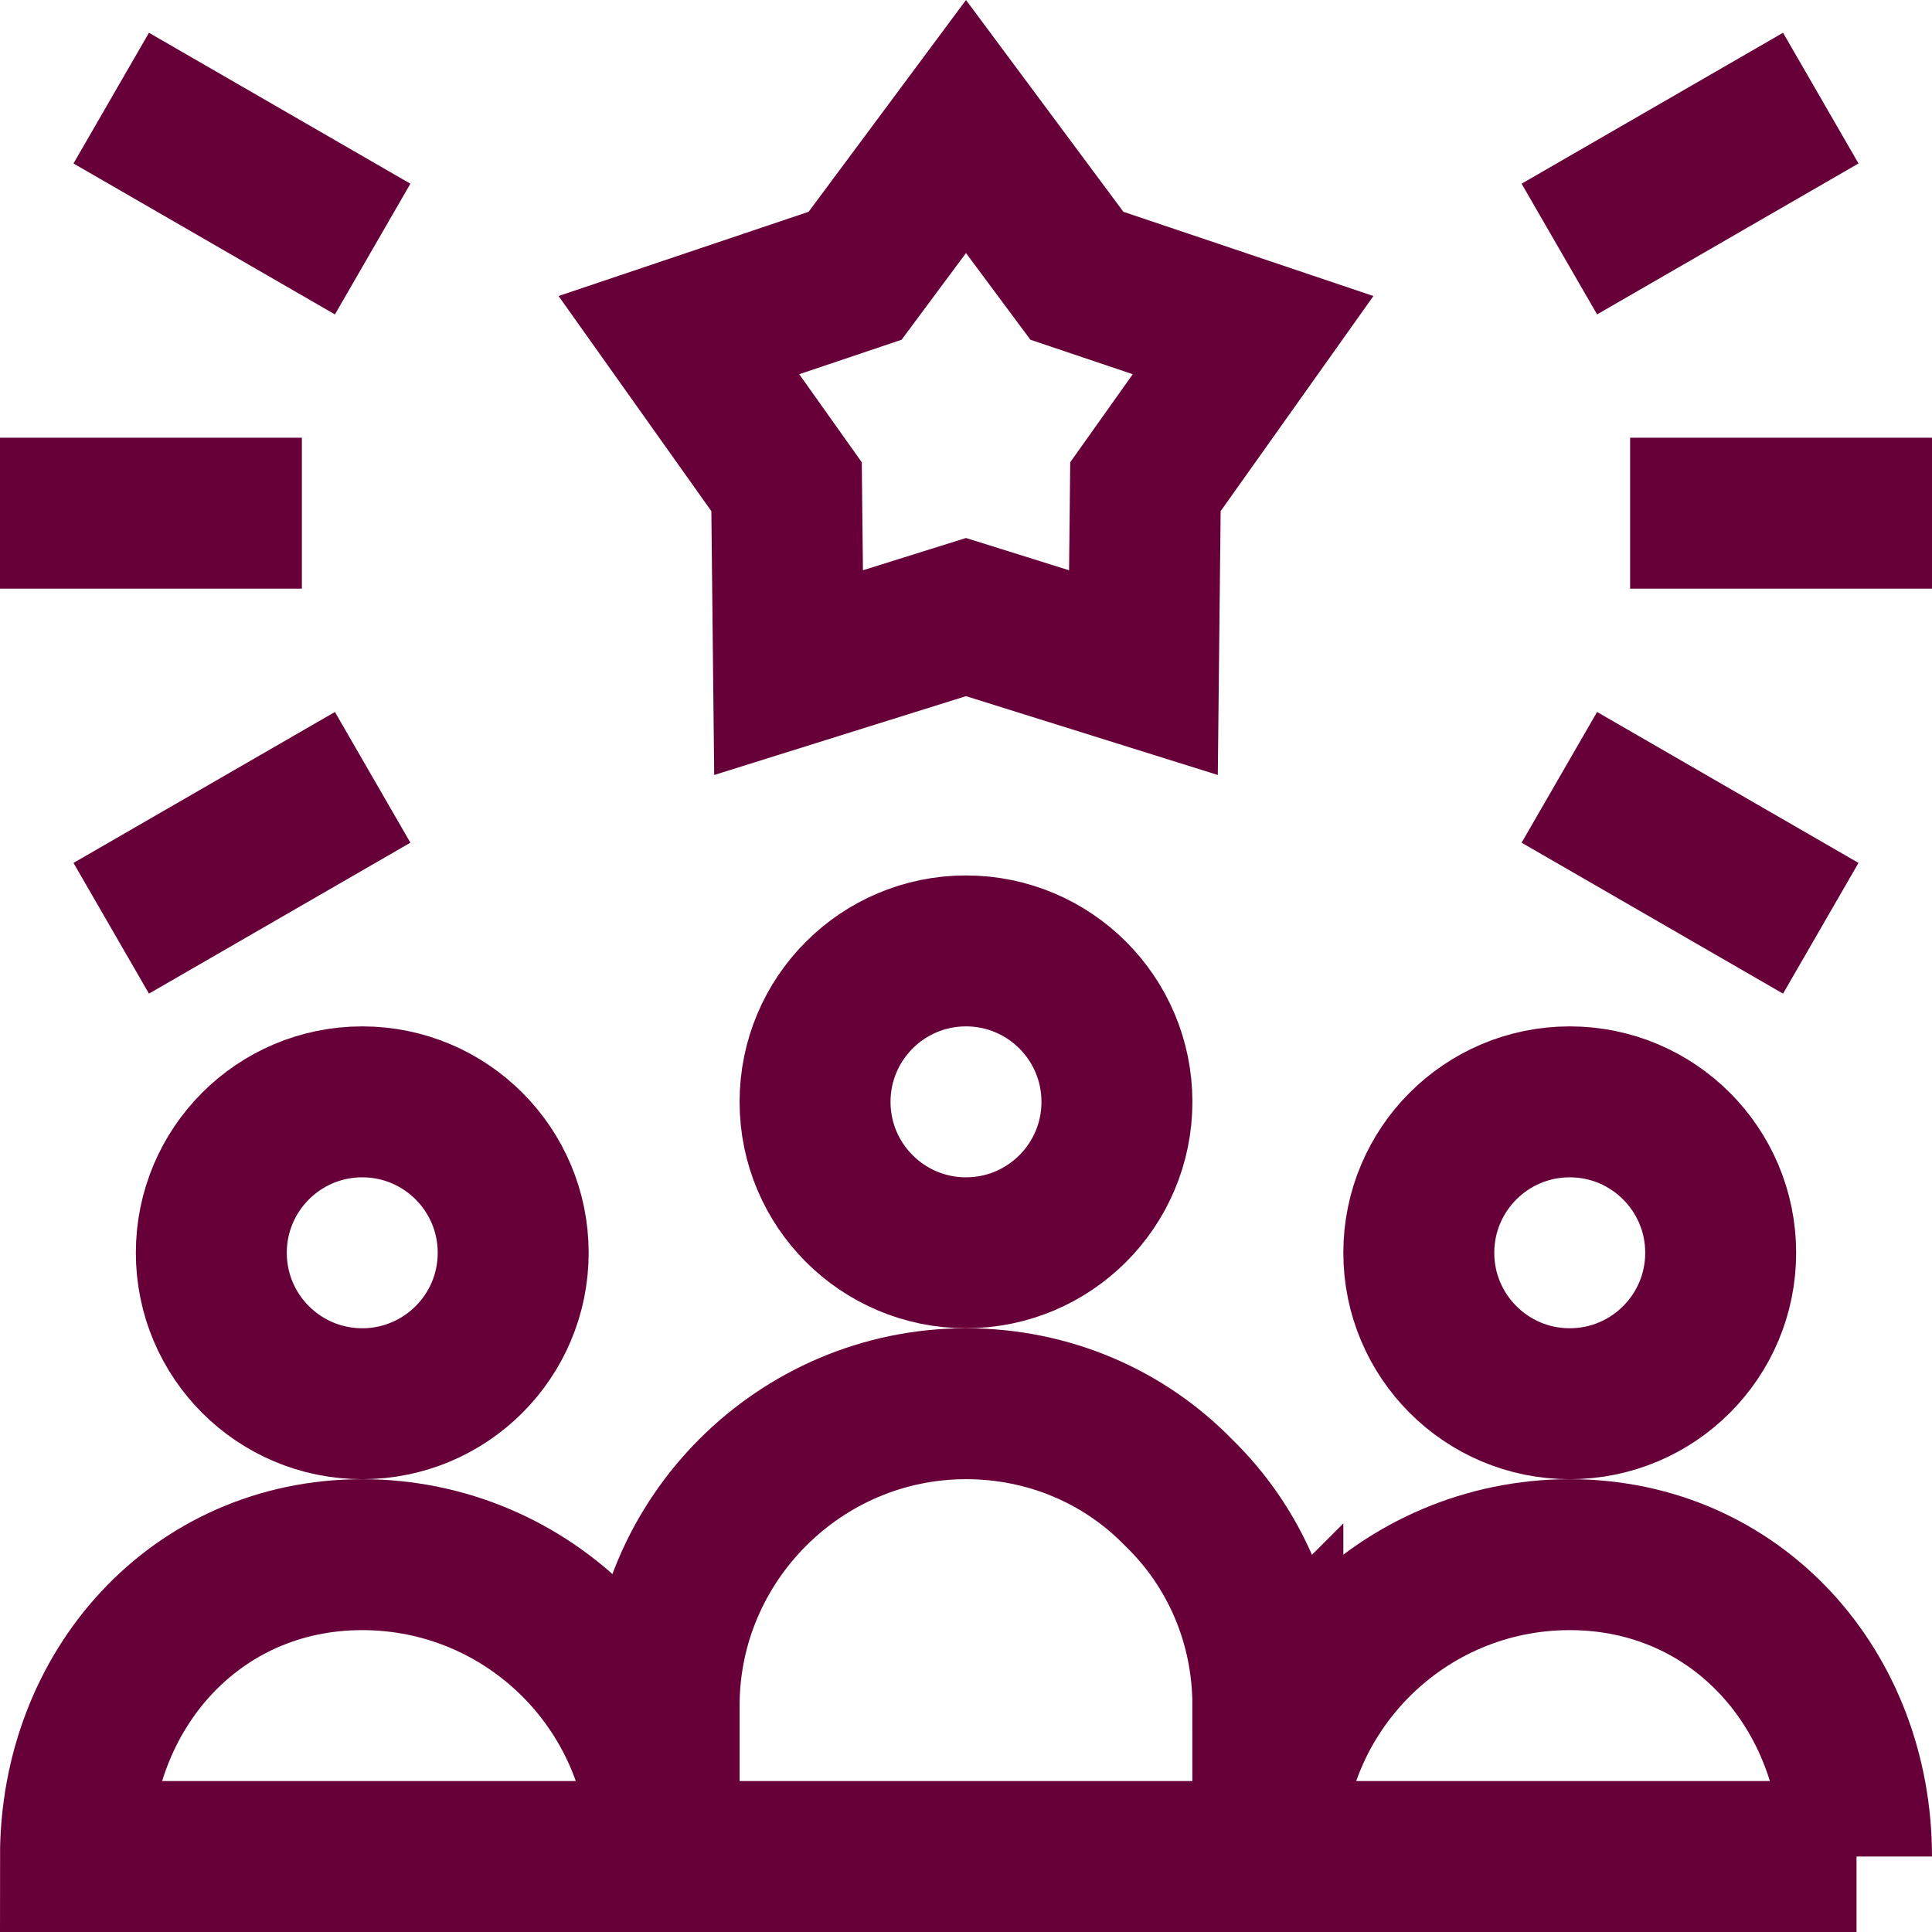
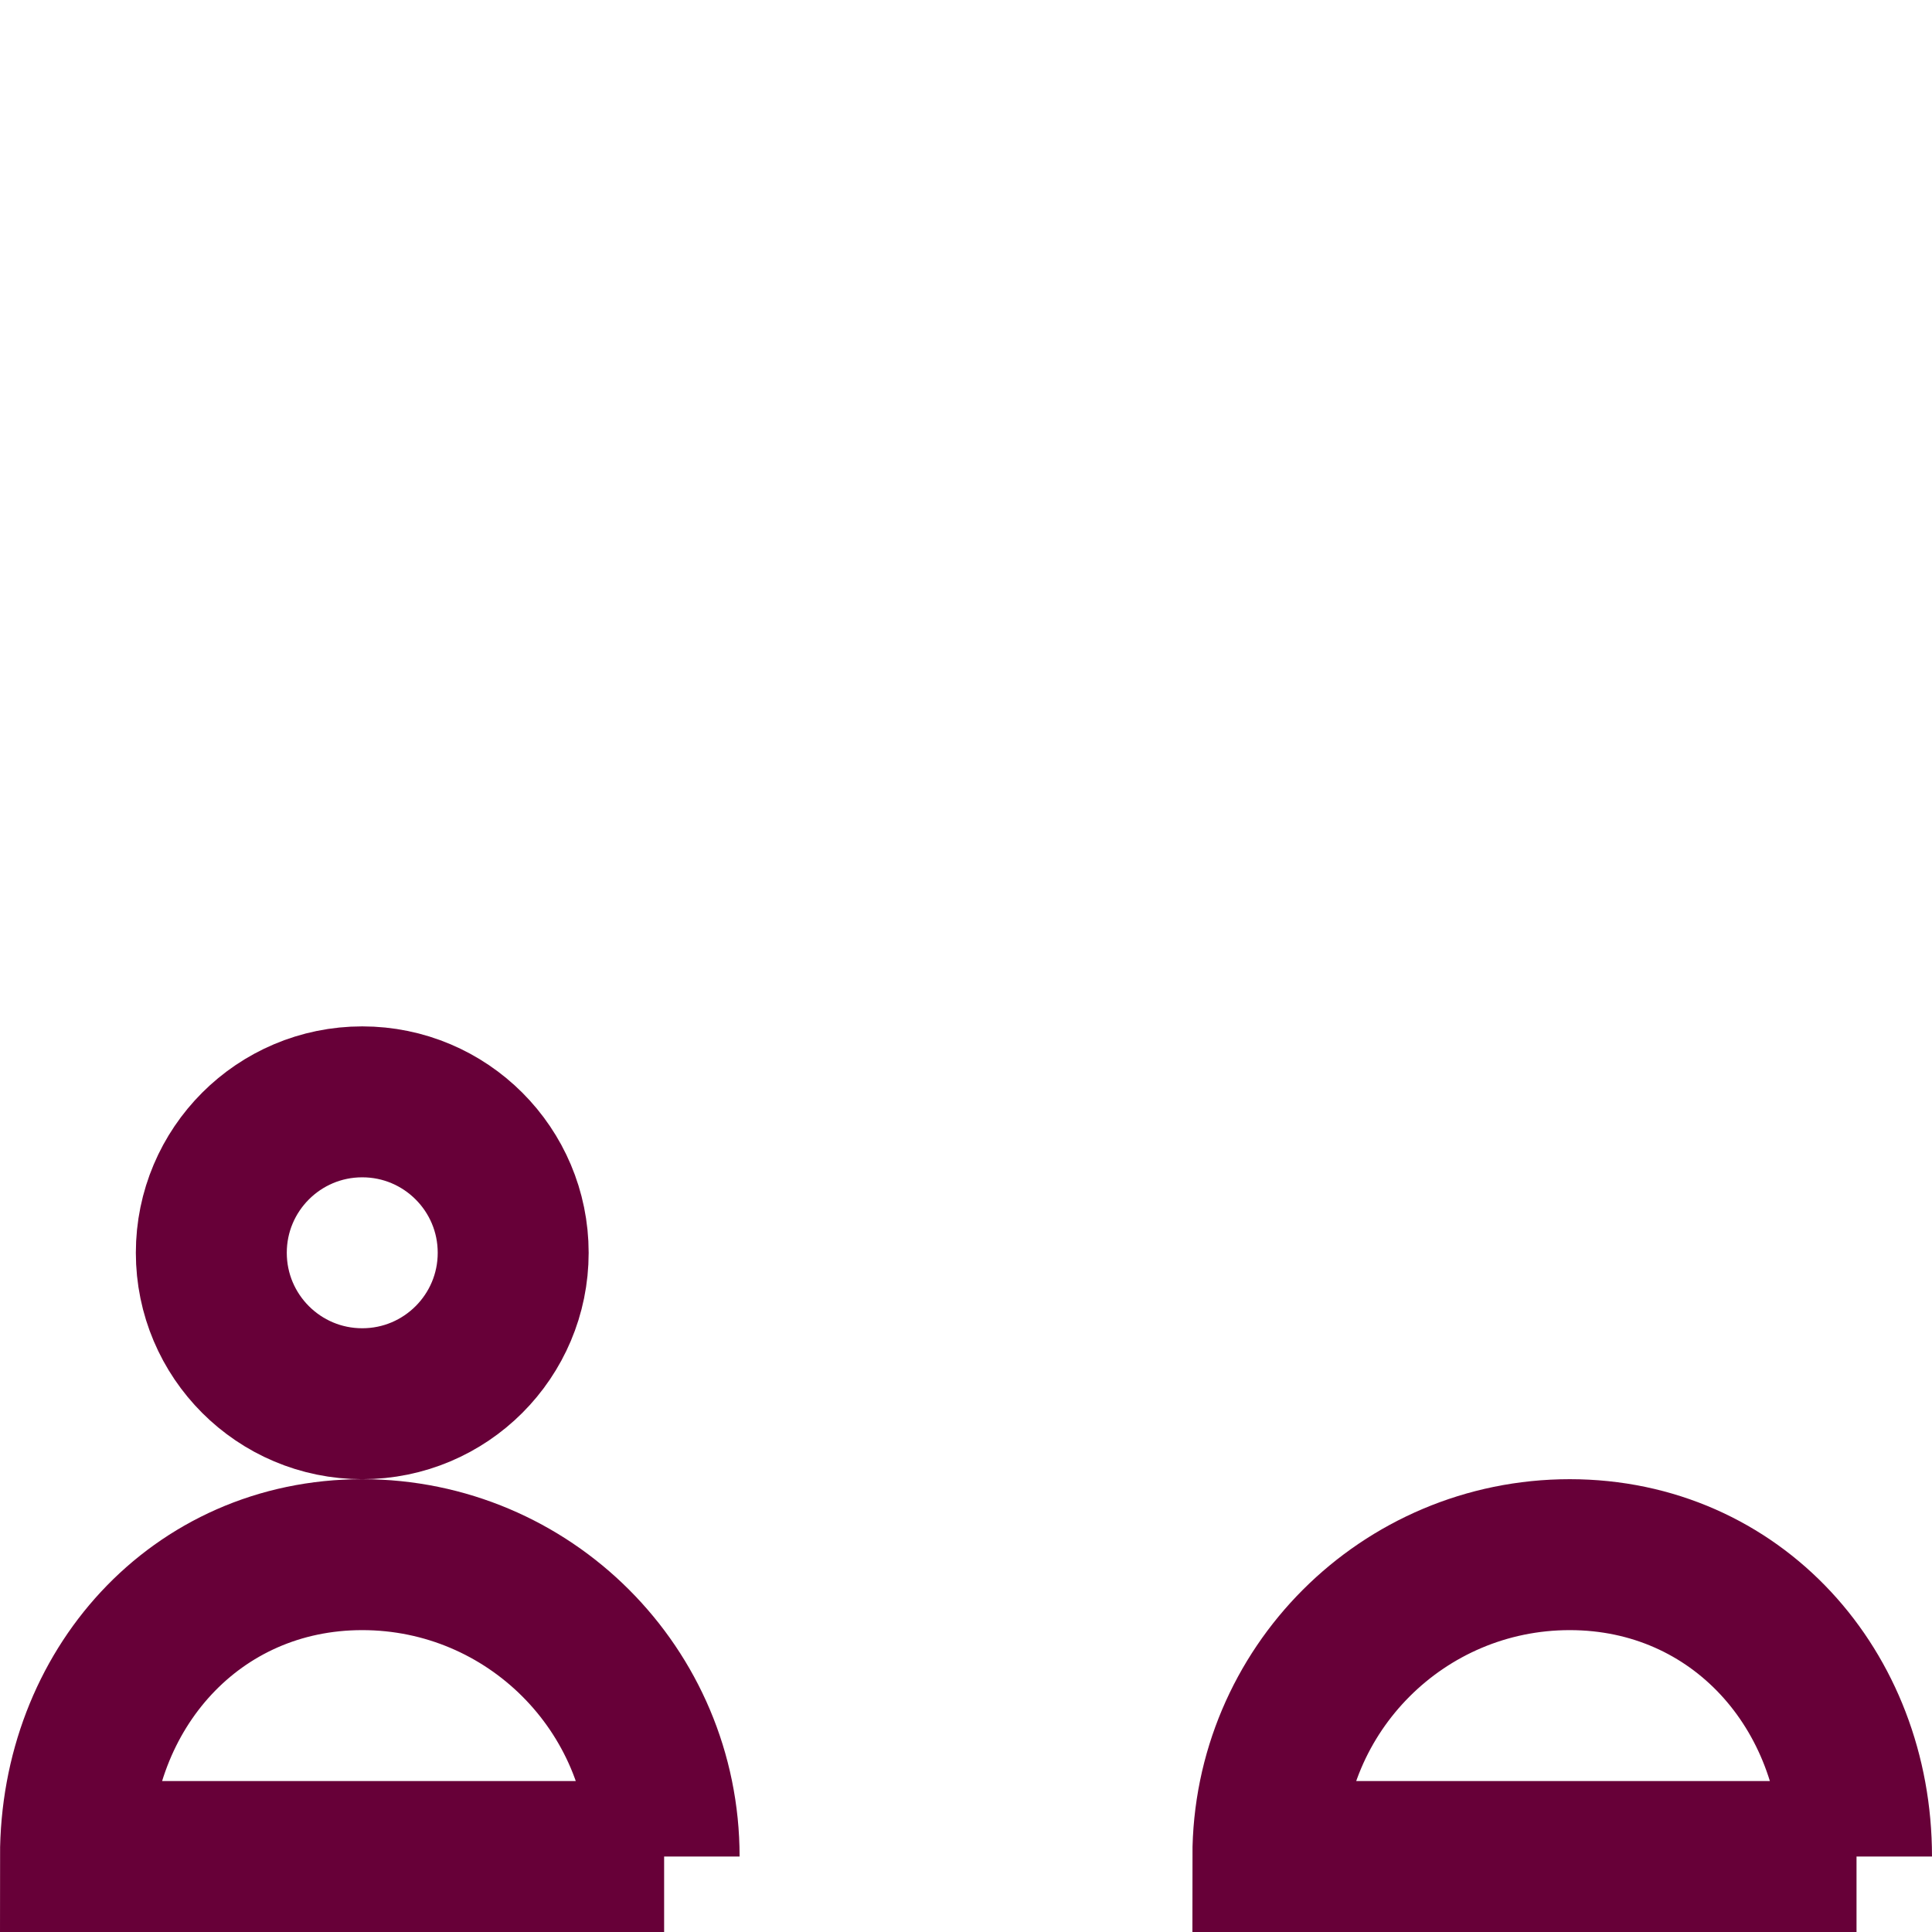
<svg xmlns="http://www.w3.org/2000/svg" version="1.1" width="512" height="512" x="0" y="0" viewBox="0 0 512.003 512.003" style="enable-background:new 0 0 512 512" xml:space="preserve" class="">
  <g>
    <path d="M176.001 492.003h-156c0-44.183 31.817-80 76-80s80 35.817 80 80z" style="stroke-width:40;stroke-miterlimit:10;" fill="none" stroke="#670038" stroke-width="40" stroke-miterlimit="10" data-original="#000000" opacity="1" />
    <circle cx="96.001" cy="332.003" r="40" style="stroke-width:40;stroke-miterlimit:10;" fill="none" stroke="#670038" stroke-width="40" stroke-miterlimit="10" data-original="#000000" opacity="1" />
    <path d="M492.001 492.003h-156c0-44.183 35.817-80 80-80s76 35.817 76 80z" style="stroke-width:40;stroke-miterlimit:10;" fill="none" stroke="#670038" stroke-width="40" stroke-miterlimit="10" data-original="#000000" opacity="1" />
-     <circle cx="416.001" cy="332.003" r="40" style="stroke-width:40;stroke-miterlimit:10;" fill="none" stroke="#670038" stroke-width="40" stroke-miterlimit="10" data-original="#000000" opacity="1" />
-     <path d="M336.001 452.003v40h-160v-40c0-44.001 36.001-80 80-80 22 0 42 8.799 56.399 23.599 14.803 14.401 23.601 34.401 23.601 56.401z" style="stroke-width:40;stroke-miterlimit:10;" fill="none" stroke="#670038" stroke-width="40" stroke-miterlimit="10" data-original="#000000" opacity="1" />
-     <circle cx="256.001" cy="292.003" r="40" style="stroke-width:40;stroke-miterlimit:10;" fill="none" stroke="#670038" stroke-width="40" stroke-miterlimit="10" data-original="#000000" opacity="1" />
-     <path d="m256.001 33.532 29.39 39.549 46.695 15.729-28.532 40.172-.53 49.271-47.023-14.721-47.022 14.721-.53-49.271-28.532-40.172 46.695-15.729zM.001 136.003h80M432.001 136.003h80M29.476 246.003l69.282-40M413.245 66.003l69.282-40M29.476 26.003l69.282 40M413.245 206.003l69.282 40" style="stroke-width:40;stroke-miterlimit:10;" fill="none" stroke="#670038" stroke-width="40" stroke-miterlimit="10" data-original="#000000" opacity="1" />
  </g>
</svg>